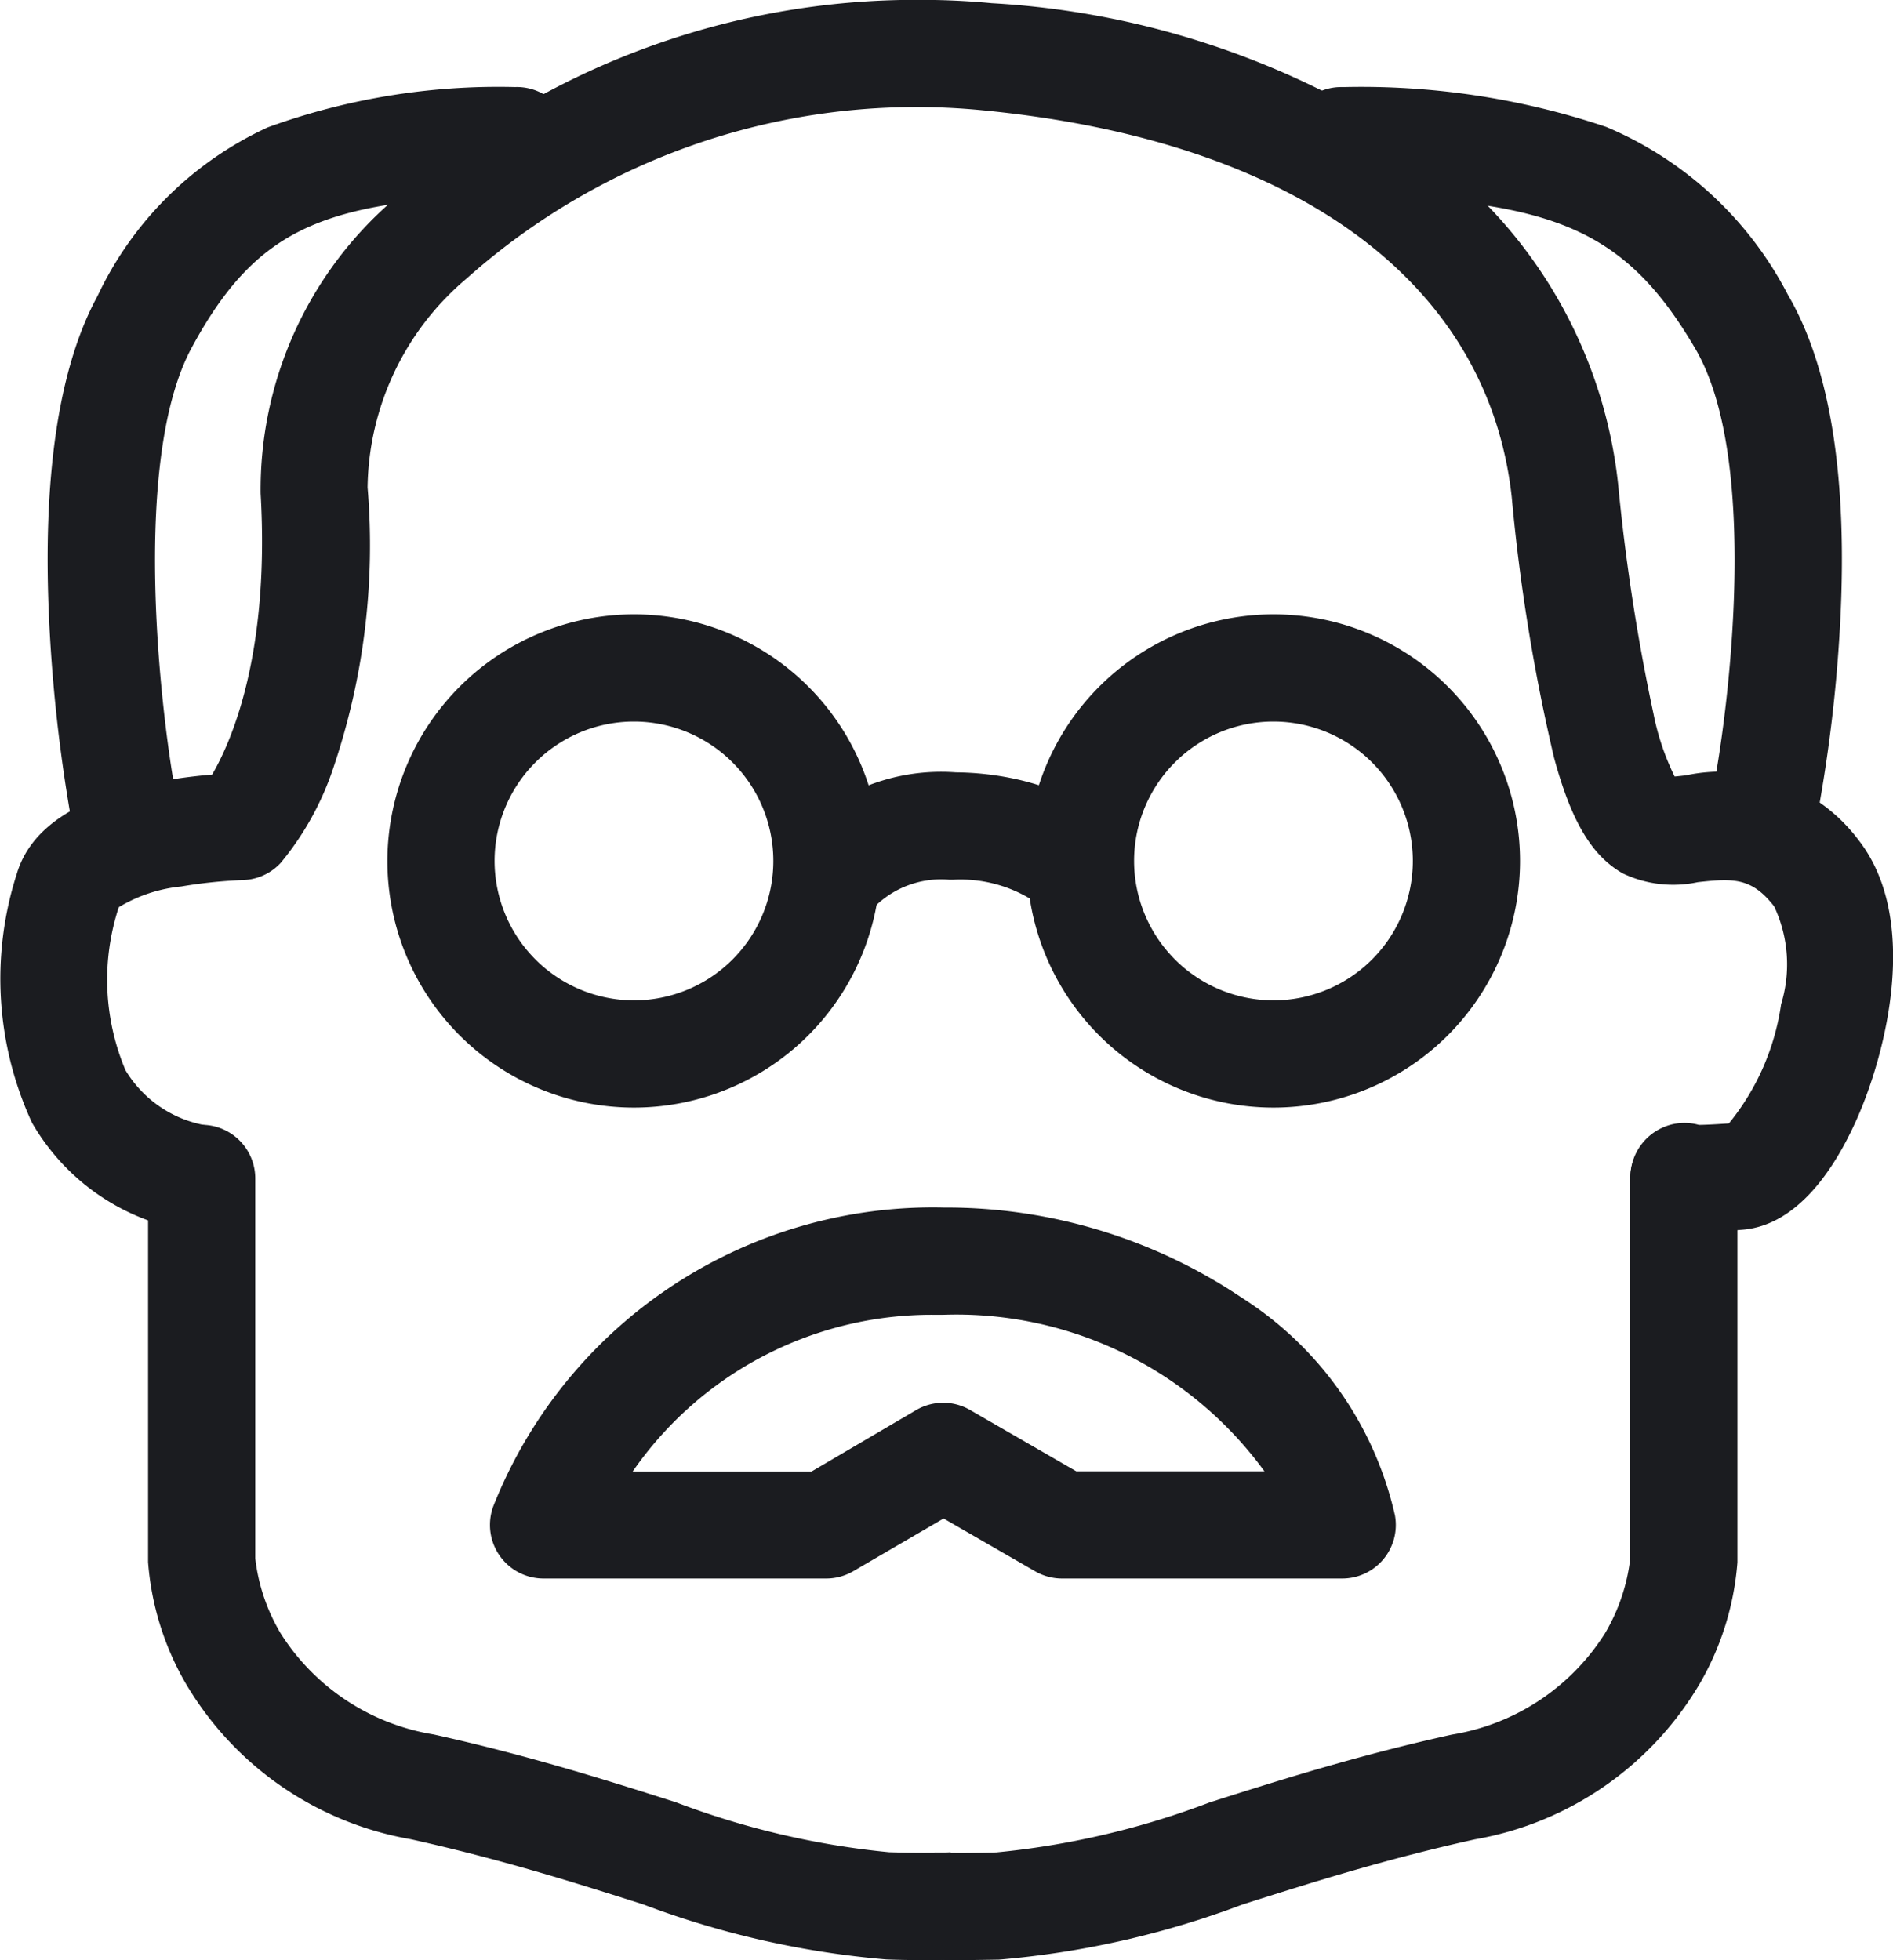
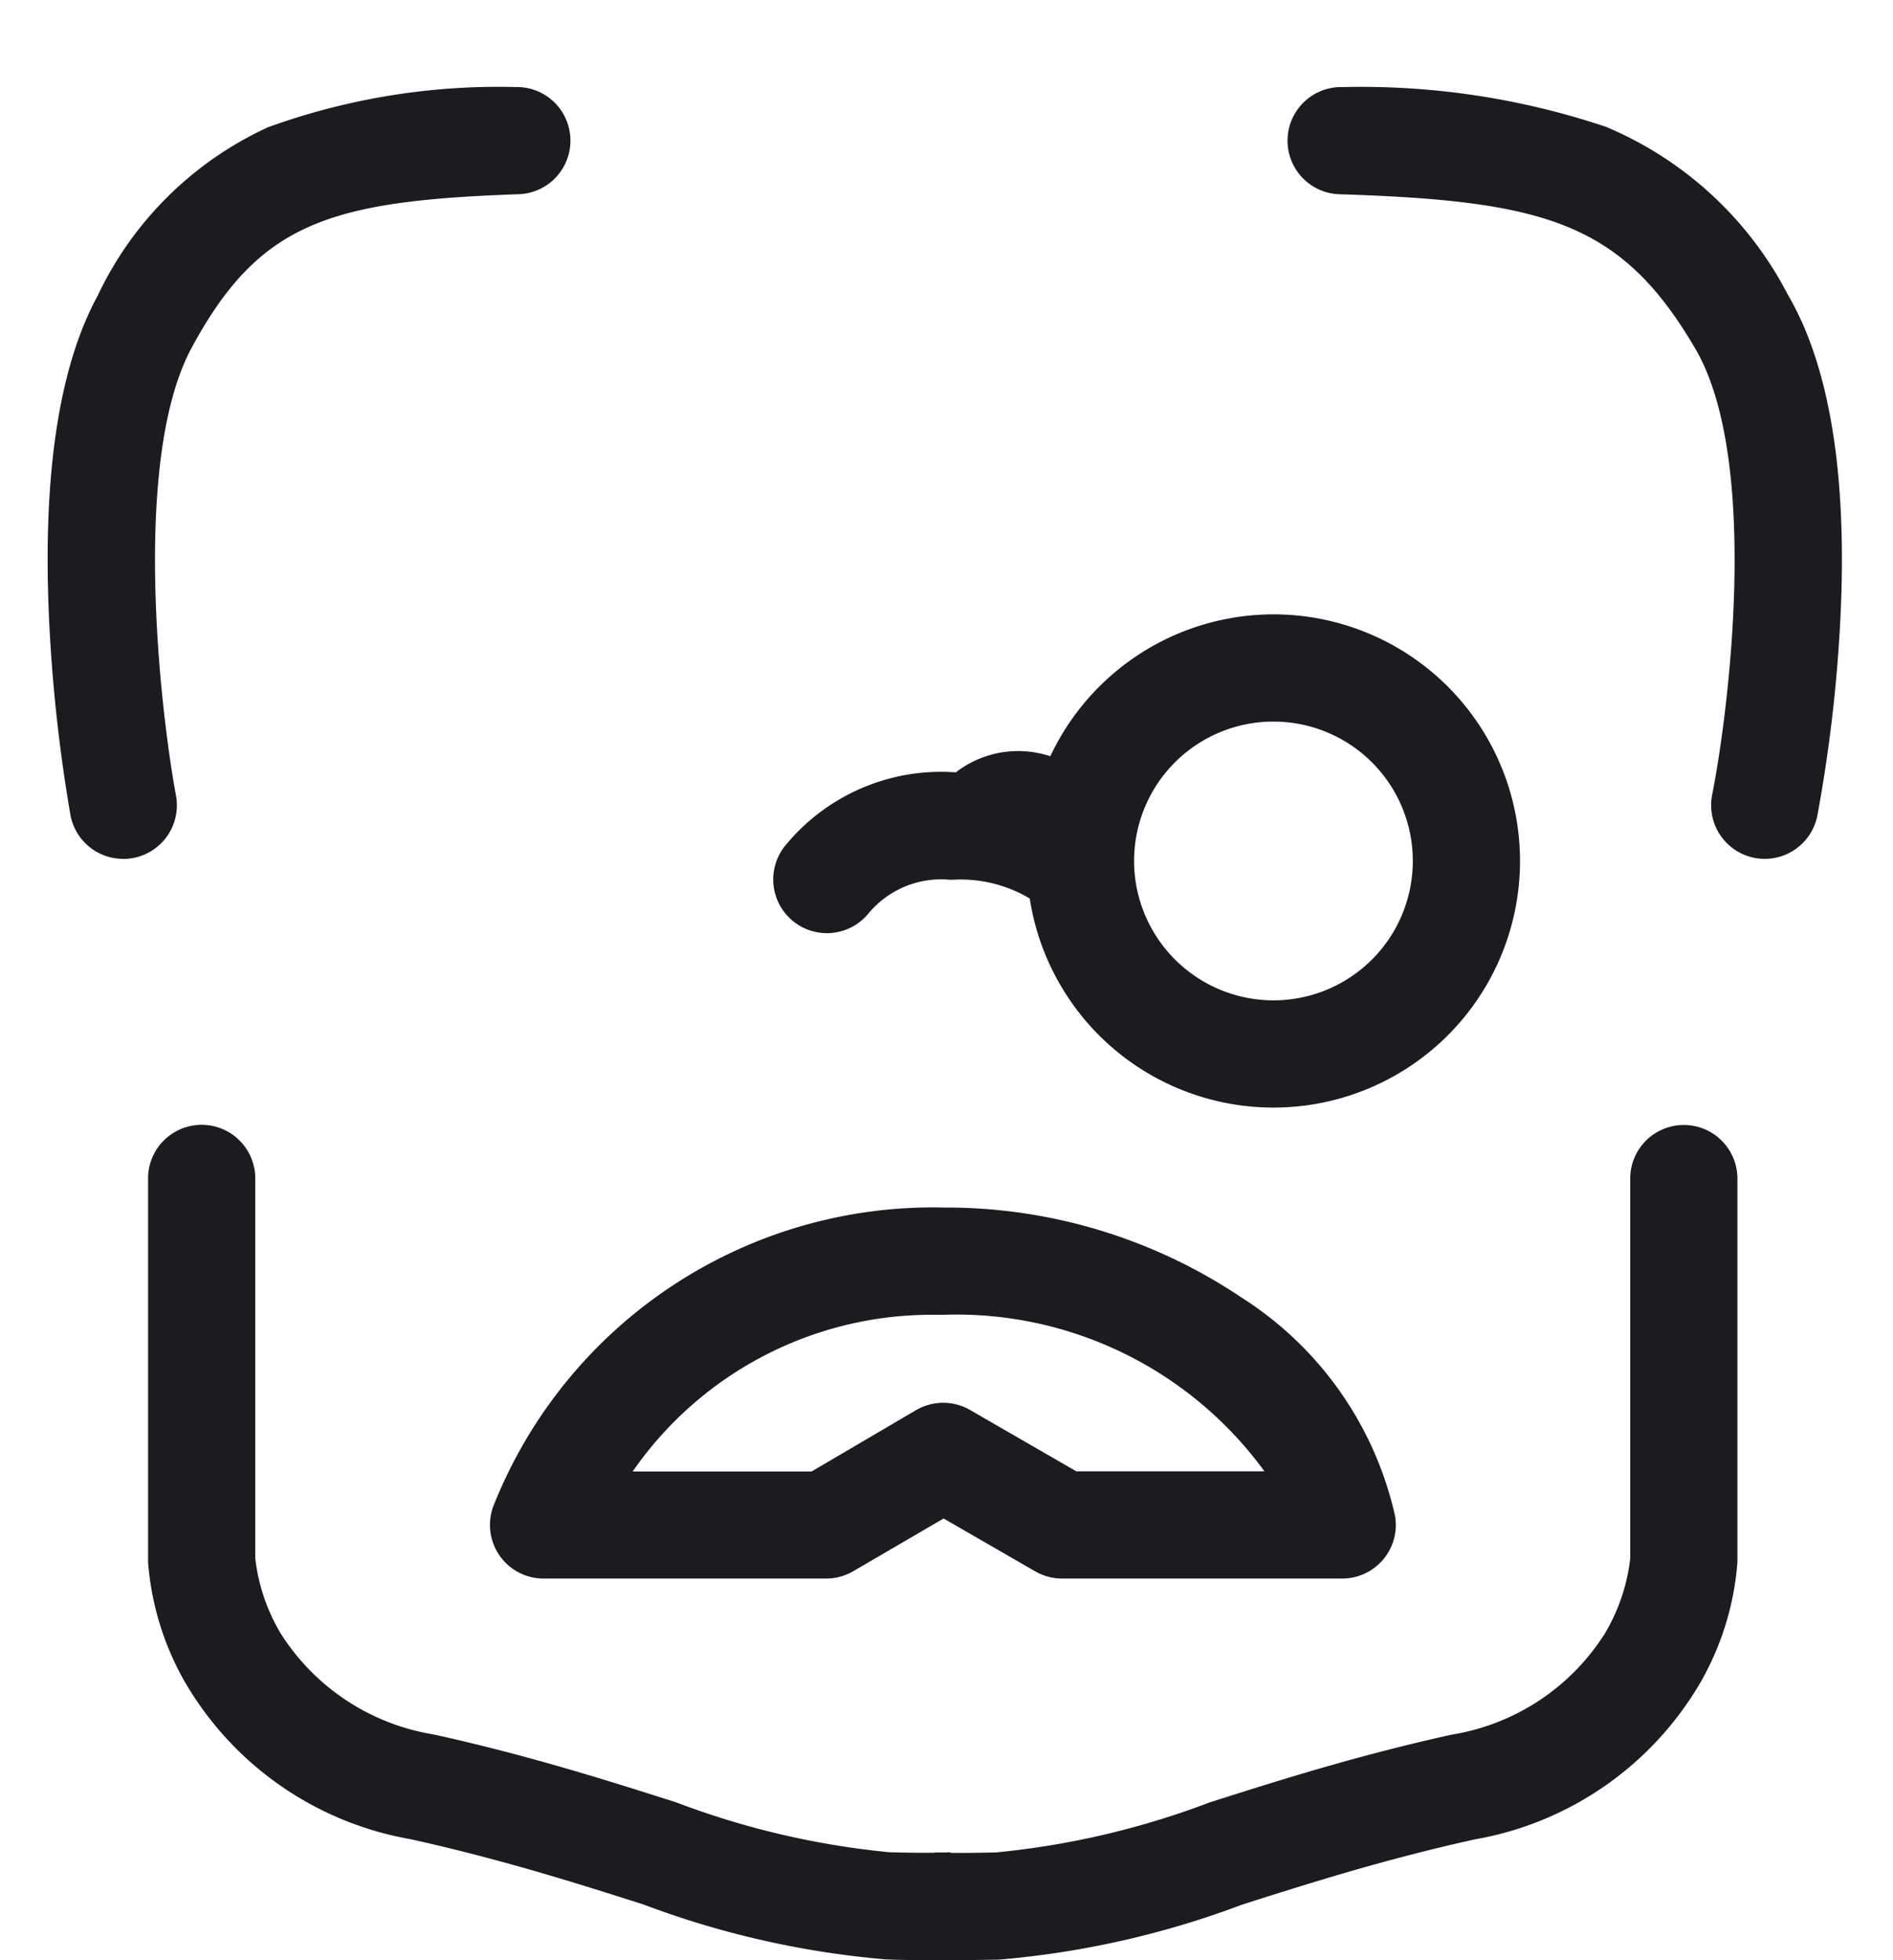
<svg xmlns="http://www.w3.org/2000/svg" width="44.145" height="45.701" viewBox="0 0 44.145 45.701">
  <g id="senior_advance_male" transform="translate(-1379.75 -703.751)">
    <g id="Group_45268" data-name="Group 45268" transform="translate(1381.003 705)">
      <g id="Group_45267" data-name="Group 45267" transform="translate(3.45 26.228)">
        <path id="Path_67931" data-name="Path 67931" d="M4990.048,4000.734c-.245,0-.557,0-.947-.015a21.051,21.051,0,0,1-5.672-1.283c-1.556-.495-3.32-1.055-5.427-1.521a7.6,7.6,0,0,1-5.263-3.666,6.652,6.652,0,0,1-.858-2.794c0-.015,0-.031,0-.046v-8.9a1.25,1.25,0,0,1,2.5,0v8.86a4.41,4.41,0,0,0,.592,1.748,5.21,5.21,0,0,0,3.568,2.356c2.218.49,4.039,1.069,5.646,1.58a19.189,19.189,0,0,0,4.977,1.166h0c1.039.03,1.434,0,1.438,0h-.007l.2,2.492C4990.766,4000.718,4990.547,4000.734,4990.048,4000.734Z" transform="translate(-4973.131 -3982.51)" fill="#1b1c20" />
        <path id="Path_67932" data-name="Path 67932" d="M4973.782,4000.734c-.5,0-.718-.016-.751-.019l.2-2.492h-.007s.4.027,1.438,0h0a19.189,19.189,0,0,0,4.977-1.166c1.606-.511,3.428-1.09,5.646-1.58a5.21,5.21,0,0,0,3.568-2.356,4.41,4.41,0,0,0,.592-1.748v-8.86a1.25,1.25,0,0,1,2.5,0v8.9c0,.015,0,.031,0,.046a6.652,6.652,0,0,1-.858,2.794,7.6,7.6,0,0,1-5.263,3.666c-2.107.465-3.871,1.026-5.427,1.521a21.051,21.051,0,0,1-5.672,1.283C4974.339,4000.73,4974.027,4000.734,4973.782,4000.734Z" transform="translate(-4956.131 -3982.51)" fill="#1b1c20" />
      </g>
-       <path id="Path_67933" data-name="Path 67933" d="M5007.98,3985.661h-.085a2.267,2.267,0,0,1-.377-.032,1.282,1.282,0,0,1-1.028-.931,1.265,1.265,0,0,1,.686-1.461,1.243,1.243,0,0,1,.87-.074c.122,0,.336-.01.7-.034a5.671,5.671,0,0,0,1.218-2.78,3.178,3.178,0,0,0-.162-2.28c-.523-.674-.95-.658-1.784-.565a2.734,2.734,0,0,1-1.746-.205c-.726-.412-1.206-1.222-1.606-2.708a43.986,43.986,0,0,1-.985-6.075c-.559-5.027-5.064-8.312-12.359-9.011a15.76,15.76,0,0,0-12.014,3.925A6.478,6.478,0,0,0,4977,3968.3a16.168,16.168,0,0,1-.8,6.543,6.853,6.853,0,0,1-1.227,2.212,1.251,1.251,0,0,1-.888.4,11.055,11.055,0,0,0-1.429.149,3.475,3.475,0,0,0-1.458.483,5.424,5.424,0,0,0,.156,3.8,2.731,2.731,0,0,0,1.808,1.274,1.25,1.25,0,0,1-.638,2.417,5.172,5.172,0,0,1-3.349-2.464,8,8,0,0,1-.357-5.8c.31-1.051,1.36-1.764,3.123-2.119a12.942,12.942,0,0,1,1.434-.2c.455-.78,1.346-2.817,1.131-6.552a8.907,8.907,0,0,1,3.067-6.821,18.248,18.248,0,0,1,12.328-4.69q.833,0,1.658.078a19.775,19.775,0,0,1,10.117,3.465,11.042,11.042,0,0,1,4.488,7.759,46.823,46.823,0,0,0,.824,5.345,5.9,5.9,0,0,0,.493,1.461c.083-.007.179-.018.259-.027a4,4,0,0,1,4.035,1.516c1.431,1.842.642,4.958-.05,6.508-.5,1.121-1.372,2.478-2.68,2.571C5008.577,3985.645,5008.228,3985.661,5007.98,3985.661Z" transform="translate(-4969.681 -3958.184)" fill="#1b1c20" />
      <path id="Path_67934" data-name="Path 67934" d="M4971.3,3977.31a1.25,1.25,0,0,1-1.228-1.022,37.051,37.051,0,0,1-.494-4.471c-.166-3.383.212-5.95,1.124-7.628a8.154,8.154,0,0,1,3.972-3.935,15.751,15.751,0,0,1,5.741-.94h.045a1.25,1.25,0,0,1,.043,2.5c-4.4.155-6.027.668-7.6,3.57-1.411,2.6-.745,8.424-.37,10.45a1.251,1.251,0,0,1-1.23,1.478Z" transform="translate(-4969.682 -3958.534)" fill="#1b1c20" />
      <path id="Path_67935" data-name="Path 67935" d="M4980.651,3977.31a1.251,1.251,0,0,1-1.228-1.495c.4-2.02,1.113-7.826-.393-10.4-1.714-2.93-3.482-3.448-8.279-3.6a1.25,1.25,0,0,1,.04-2.5h.042a17.947,17.947,0,0,1,6.116.928,8.463,8.463,0,0,1,4.239,3.913c.988,1.689,1.4,4.269,1.219,7.668a34.73,34.73,0,0,1-.532,4.483A1.251,1.251,0,0,1,4980.651,3977.31Z" transform="translate(-4940.748 -3958.534)" fill="#1b1c20" />
-       <path id="Ellipse_38993" data-name="Ellipse 38993" d="M4.5-1.25A5.75,5.75,0,1,1-1.25,4.5,5.757,5.757,0,0,1,4.5-1.25Zm0,9A3.25,3.25,0,1,0,1.25,4.5,3.254,3.254,0,0,0,4.5,7.75Z" transform="translate(9.031 14.325)" fill="#1b1c20" />
-       <path id="Path_67937" data-name="Path 67937" d="M6.021,2.5A1.251,1.251,0,0,1,4.858,1.7,3.153,3.153,0,0,0,3.064,1.25q-.054,0-.107,0a2.2,2.2,0,0,0-1.883.792A1.25,1.25,0,0,1-.856.447a4.7,4.7,0,0,1,3.972-1.7c1.71.014,3.711.694,4.112,2.169A1.251,1.251,0,0,1,6.021,2.5Z" transform="translate(17.922 18.012)" fill="#1b1c20" />
+       <path id="Path_67937" data-name="Path 67937" d="M6.021,2.5A1.251,1.251,0,0,1,4.858,1.7,3.153,3.153,0,0,0,3.064,1.25q-.054,0-.107,0a2.2,2.2,0,0,0-1.883.792A1.25,1.25,0,0,1-.856.447a4.7,4.7,0,0,1,3.972-1.7A1.251,1.251,0,0,1,6.021,2.5Z" transform="translate(17.922 18.012)" fill="#1b1c20" />
      <path id="Path_67938" data-name="Path 67938" d="M18.733,7.4H12.2a1.25,1.25,0,0,1-.626-.168L9.438,6,7.331,7.229A1.25,1.25,0,0,1,6.7,7.4H.109A1.25,1.25,0,0,1-1.052,5.687,11.028,11.028,0,0,1,9.454-1.25a12.344,12.344,0,0,1,6.934,2.1,8.139,8.139,0,0,1,3.577,5.086A1.25,1.25,0,0,1,18.733,7.4Zm-6.2-2.5H16.92A8.889,8.889,0,0,0,9.438,1.25H9.406l-.218,0a8.479,8.479,0,0,0-7,3.653H6.361L8.8,3.471a1.25,1.25,0,0,1,1.257,0Z" transform="translate(11.314 28.156)" fill="#1b1c20" />
      <path id="Ellipse_38994" data-name="Ellipse 38994" d="M4.5-1.25A5.75,5.75,0,1,1-1.25,4.5,5.757,5.757,0,0,1,4.5-1.25Zm0,9A3.25,3.25,0,1,0,1.25,4.5,3.254,3.254,0,0,0,4.5,7.75Z" transform="translate(23.944 14.325)" fill="#1b1c20" />
    </g>
  </g>
</svg>